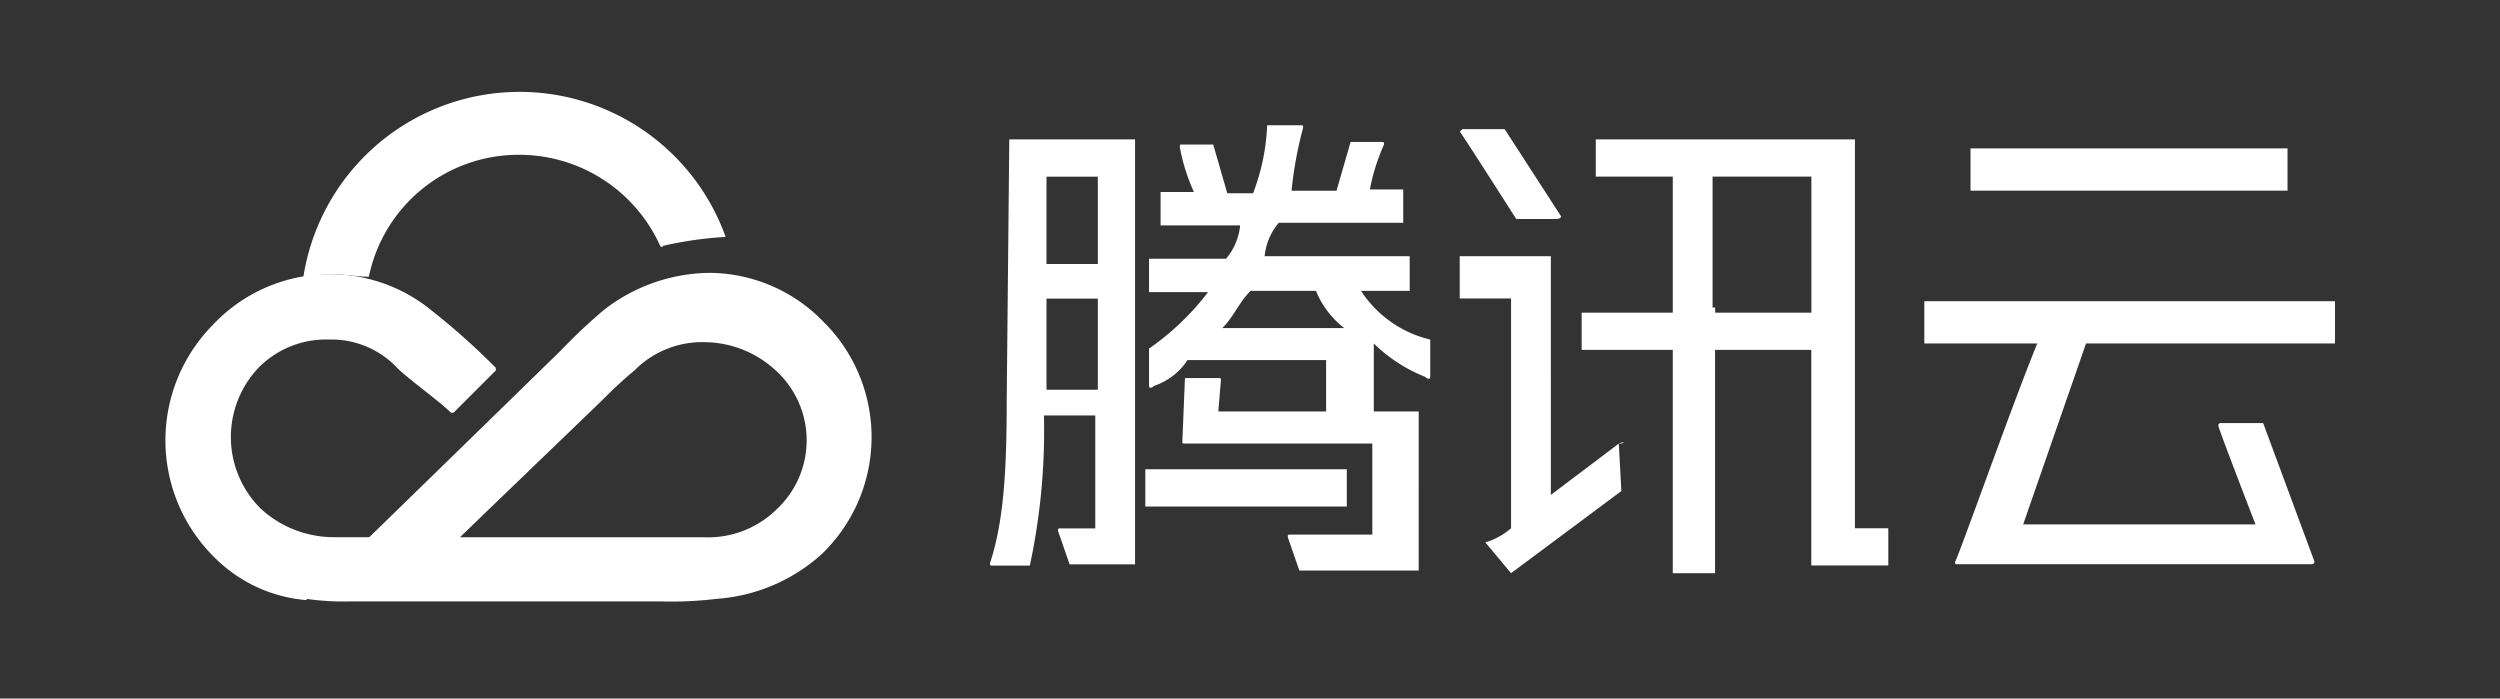
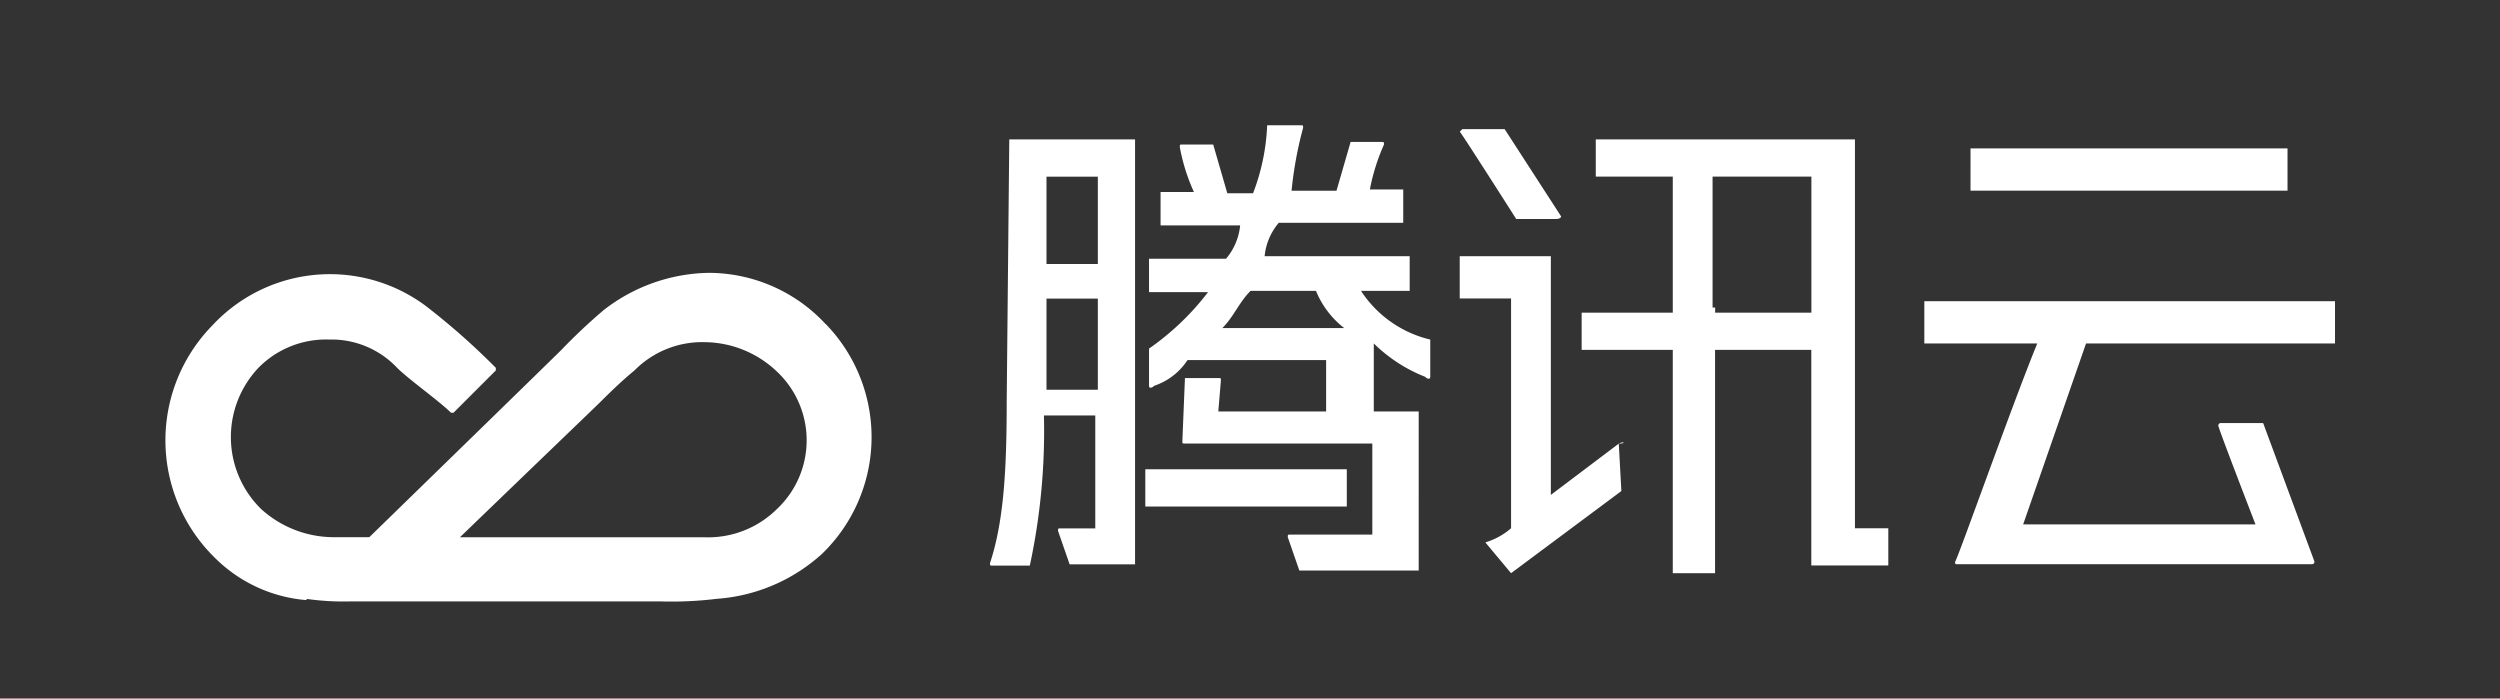
<svg xmlns="http://www.w3.org/2000/svg" width="136" height="38" viewBox="0 0 136 38">
  <rect x="0" y="0" width="136" height="38" fill="#333333" stroke="none" />
  <g id="组_5" data-name="组 5" transform="translate(-1046 -681)">
    <g id="腾讯云" transform="translate(760.691 614.92)">
      <path id="路径_16" data-name="路径 16" d="M1768.185,153.267h-13.754v2.025h4.189v7.4h-4.957v2.025h4.957v12.148h2.3V164.717h5.236v11.729h4.189v-2.025h-1.815V153.267Zm-7.4,9.146v-7.121h5.376v7.4h-5.236v-.279h-.14Zm-30.859,8.8h10.961v2.025h-10.961Zm-7.54-3.7c0,3.561-.14,6.493-.908,8.8,0,.14,0,.14.14.14h2.025a34.889,34.889,0,0,0,.768-8.169h2.793v6.144h-1.885c-.14,0-.14,0-.14.14l.629,1.815h3.56V153.267h-6.842l-.14,14.243Zm2.164-.977v-4.608h2.793v4.957h-2.793Zm2.793-11.24v4.748h-2.793v-4.748h2.793Z" transform="translate(-1382.312 -79.604)" fill="#fff" />
      <path id="路径_17" data-name="路径 17" d="M594.937,137.839h2.653v-1.885H589.7a3.286,3.286,0,0,1,.768-1.815h6.772v-1.815h-1.815a11.012,11.012,0,0,1,.768-2.444c0-.14,0-.14-.14-.14h-1.676l-.768,2.653h-2.444a20.883,20.883,0,0,1,.628-3.421c0-.14,0-.14-.14-.14h-1.815a11.576,11.576,0,0,1-.768,3.7h-1.4l-.768-2.653h-1.676c-.14,0-.14,0-.14.14a10.319,10.319,0,0,0,.768,2.444h-1.815v1.815h4.329a3.287,3.287,0,0,1-.768,1.815h-4.189v1.815h3.212a14.327,14.327,0,0,1-3.212,3.072v2.025c0,.14.14.14.279,0a3.484,3.484,0,0,0,1.815-1.4h7.54V144.4h-5.865l.14-1.676c0-.14,0-.14-.14-.14h-1.815l-.14,3.421c0,.14,0,.14.14.14h10.193V151.1H591.1c-.14,0-.14,0-.14.14l.628,1.815h6.493V144.4h-2.443v-3.7a8.323,8.323,0,0,0,2.793,1.815c.14.14.279.14.279,0v-2.025a6.208,6.208,0,0,1-3.77-2.653Zm-2.444,0a4.9,4.9,0,0,0,1.536,2.025H587.4c.628-.628.908-1.4,1.536-2.025Zm16.477,8.308-3.7,2.793V135.954h-4.957v2.3h2.793v12.5a3.752,3.752,0,0,1-1.4.768l1.4,1.676,6-4.468-.14-2.583c.419,0,.279-.14,0,0Zm-5.585-12.218h2.164c.279,0,.279-.14.279-.14l-3.072-4.748h-2.3l-.14.14C600.453,129.321,603.385,133.929,603.385,133.929Zm24.715-3.84h17.245v2.3H628.1Zm6.284,10.612h13.544v-2.3H625.587v2.3h6.144c-1.4,3.421-4.329,11.729-4.468,11.869,0,.14,0,.14.14.14h19.269a.137.137,0,0,0,.14-.14l-2.793-7.54h-2.3a.137.137,0,0,0-.14.14c0,.14,2.025,5.376,2.025,5.376H630.963l3.421-9.844Zm-71.213,9.006a5.317,5.317,0,0,1-3.98,1.536H545.926c3.979-3.84,7.4-7.121,7.68-7.4s1.047-1.047,1.815-1.676a5.176,5.176,0,0,1,3.84-1.536,5.756,5.756,0,0,1,3.84,1.536,5.133,5.133,0,0,1,.07,7.54m2.653-10.054a8.687,8.687,0,0,0-6.353-2.793,9.529,9.529,0,0,0-5.725,2.025,30.724,30.724,0,0,0-2.3,2.164c-.628.628-13.894,13.544-13.894,13.544a14.35,14.35,0,0,0,2.444.14h16.826a20.177,20.177,0,0,0,3.072-.14,9.516,9.516,0,0,0,5.725-2.444,8.831,8.831,0,0,0,.209-12.5Z" transform="translate(-235.595 -55.937)" fill="#fff" />
      <path id="路径_18" data-name="路径 18" d="M308.586,388.315a8.73,8.73,0,0,0-11.729.977,8.934,8.934,0,0,0,.14,12.637,7.975,7.975,0,0,0,4.957,2.3l3.561-3.421H303.49a5.883,5.883,0,0,1-3.98-1.536,5.481,5.481,0,0,1-.14-7.68,5.157,5.157,0,0,1,3.84-1.536,4.909,4.909,0,0,1,3.7,1.536c.628.628,2.3,1.815,2.932,2.444h.14l2.3-2.3v-.14a37.928,37.928,0,0,0-3.7-3.281" transform="translate(0 -305.505)" fill="#fff" />
-       <path id="路径_19" data-name="路径 19" d="M556.072,78.97a11.906,11.906,0,0,0-22.97,2.164c.489,0,.908-.14,1.536-.14s1.4.14,2.025.14a8.311,8.311,0,0,1,8.169-6.633,8.411,8.411,0,0,1,7.68,4.957s.14.14.14,0a20.186,20.186,0,0,1,3.421-.489h0" transform="translate(-231.288)" fill="#fff" />
    </g>
    <rect id="矩形_2" data-name="矩形 2" width="136" height="38" transform="translate(1046 681)" fill="none" />
  </g>
</svg>